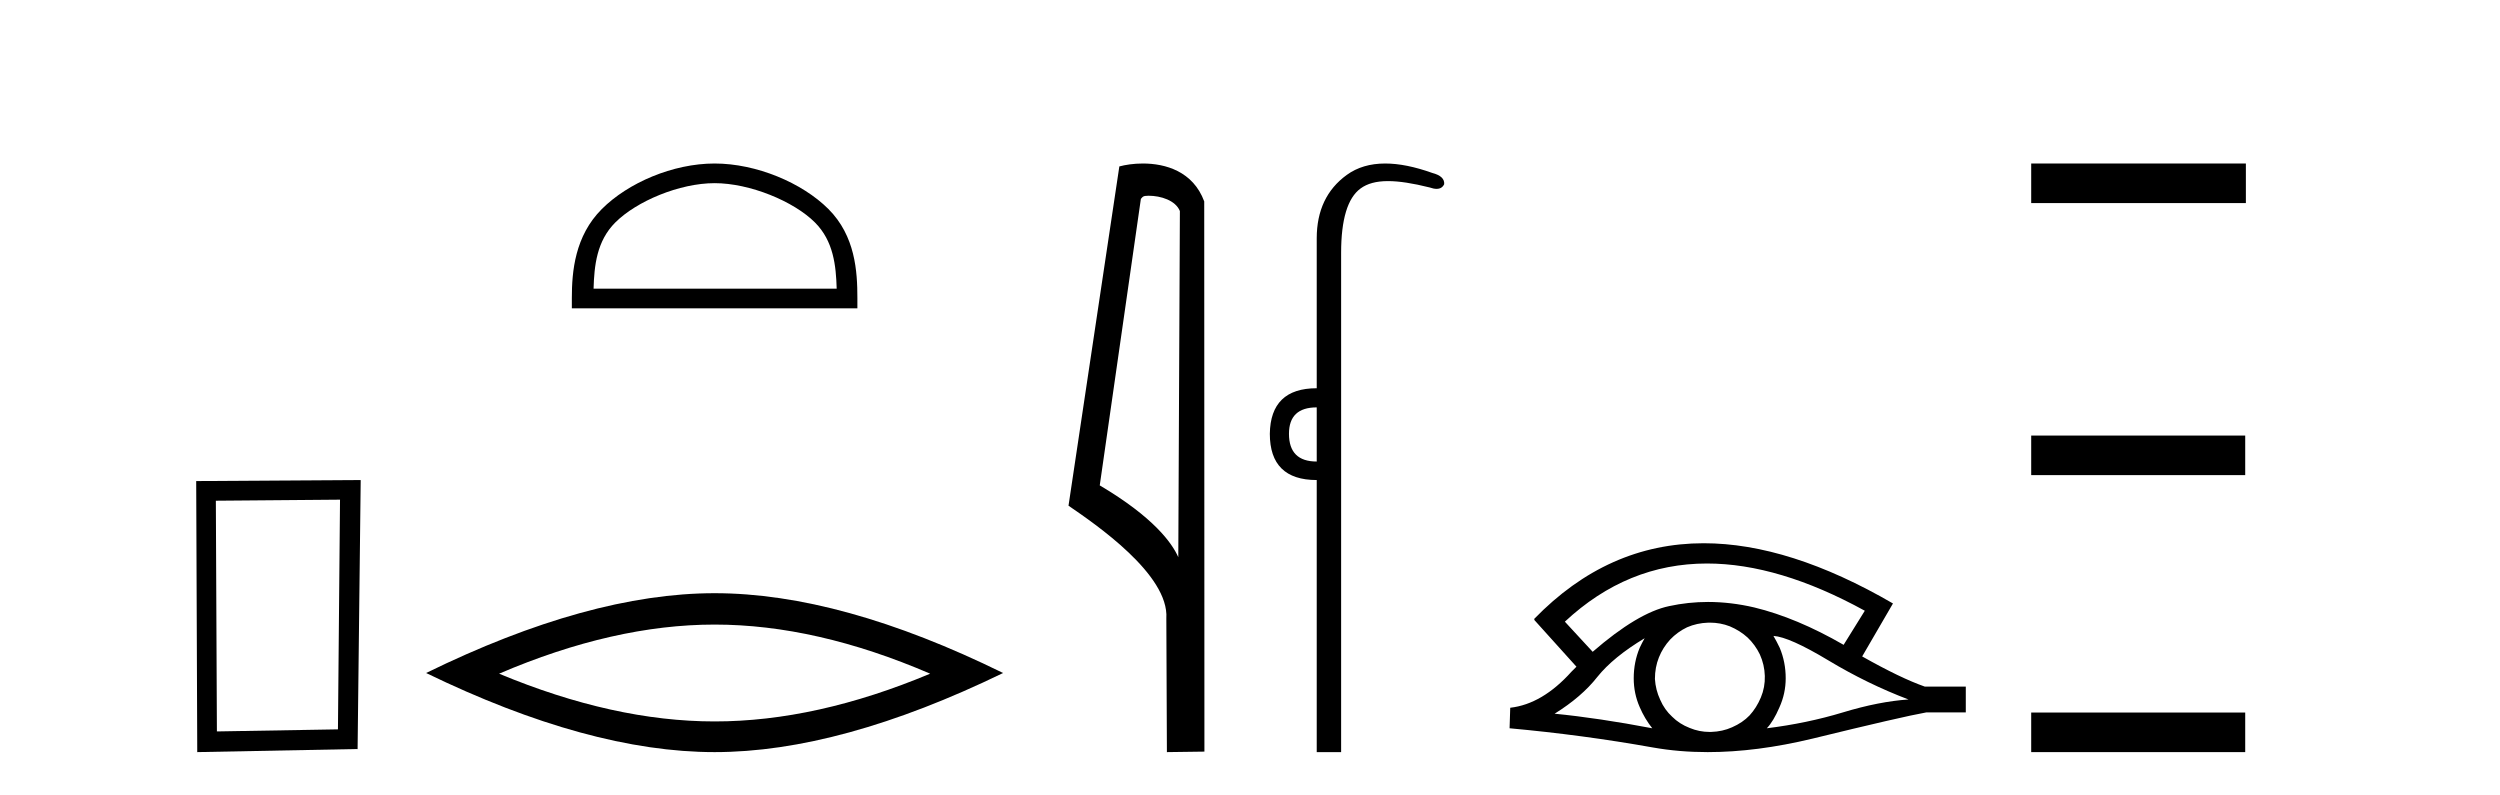
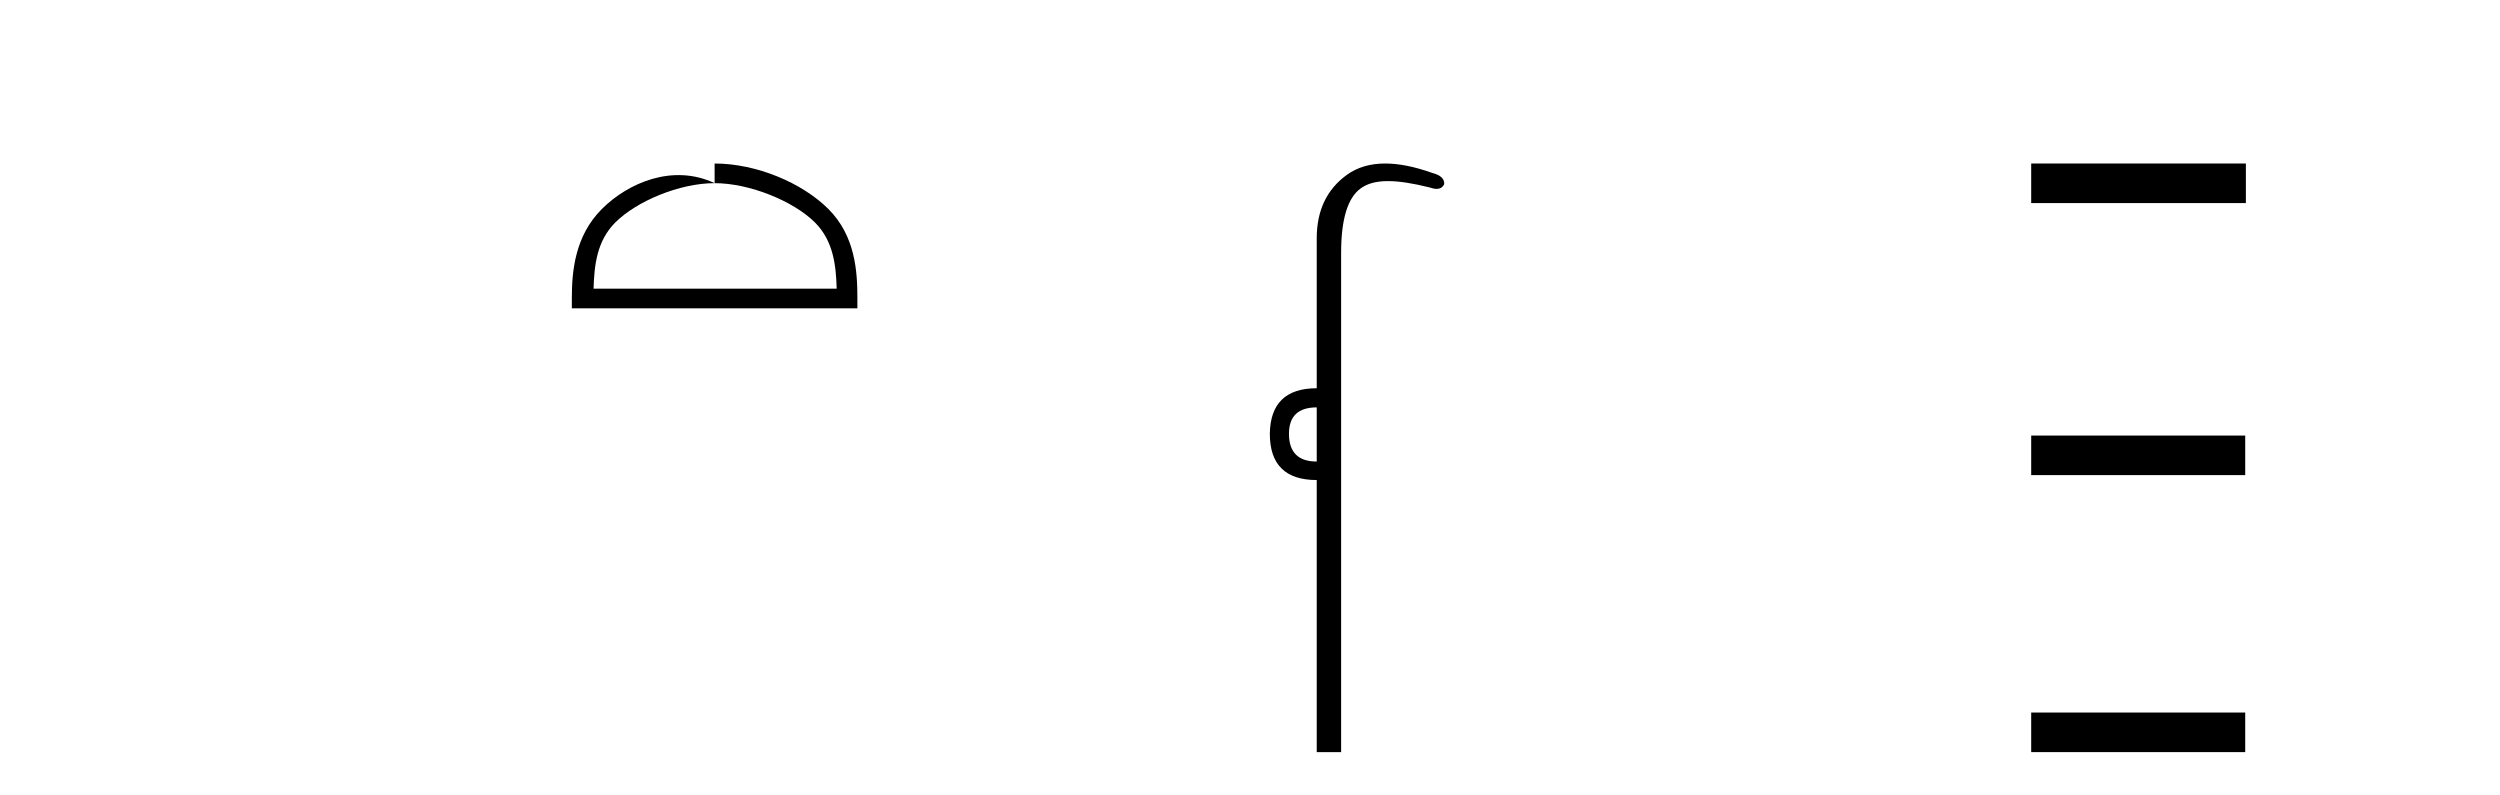
<svg xmlns="http://www.w3.org/2000/svg" width="129.0" height="41.0">
-   <path d="M 17.545 25.783 L 17.438 37.635 L 11.192 37.742 L 11.138 25.837 L 17.545 25.783 ZM 18.612 24.769 L 10.124 24.823 L 10.178 38.809 L 18.452 38.649 L 18.612 24.769 Z" style="fill:#000000;stroke:none" />
-   <path d="M 36.874 9.451 C 38.686 9.451 40.954 10.382 42.052 11.48 C 43.012 12.44 43.138 13.713 43.173 14.896 L 30.628 14.896 C 30.663 13.713 30.788 12.44 31.749 11.48 C 32.846 10.382 35.061 9.451 36.874 9.451 ZM 36.874 8.437 C 34.724 8.437 32.41 9.43 31.055 10.786 C 29.664 12.176 29.507 14.007 29.507 15.377 L 29.507 15.911 L 44.241 15.911 L 44.241 15.377 C 44.241 14.007 44.136 12.176 42.746 10.786 C 41.39 9.43 39.024 8.437 36.874 8.437 Z" style="fill:#000000;stroke:none" />
-   <path d="M 36.874 32.228 Q 42.117 32.228 47.995 34.762 Q 42.117 37.226 36.874 37.226 Q 31.665 37.226 25.753 34.762 Q 31.665 32.228 36.874 32.228 ZM 36.874 30.609 Q 30.398 30.609 21.987 34.727 Q 30.398 38.809 36.874 38.809 Q 43.349 38.809 51.76 34.727 Q 43.384 30.609 36.874 30.609 Z" style="fill:#000000;stroke:none" />
-   <path d="M 59.27 10.1 C 59.895 10.1 60.659 10.34 60.882 10.89 L 60.8 28.751 L 60.8 28.751 C 60.483 28.034 59.542 26.699 56.747 25.046 L 58.869 10.263 C 58.969 10.157 58.966 10.1 59.27 10.1 ZM 60.8 28.751 L 60.8 28.751 C 60.8 28.751 60.8 28.751 60.8 28.751 L 60.8 28.751 L 60.8 28.751 ZM 58.973 8.437 C 58.495 8.437 58.063 8.505 57.758 8.588 L 55.135 26.094 C 56.522 27.044 60.335 29.648 60.183 31.91 L 60.212 38.809 L 62.148 38.783 L 62.138 10.393 C 61.562 8.837 60.131 8.437 58.973 8.437 Z" style="fill:#000000;stroke:none" />
+   <path d="M 36.874 9.451 C 38.686 9.451 40.954 10.382 42.052 11.48 C 43.012 12.44 43.138 13.713 43.173 14.896 L 30.628 14.896 C 30.663 13.713 30.788 12.44 31.749 11.48 C 32.846 10.382 35.061 9.451 36.874 9.451 ZC 34.724 8.437 32.41 9.43 31.055 10.786 C 29.664 12.176 29.507 14.007 29.507 15.377 L 29.507 15.911 L 44.241 15.911 L 44.241 15.377 C 44.241 14.007 44.136 12.176 42.746 10.786 C 41.39 9.43 39.024 8.437 36.874 8.437 Z" style="fill:#000000;stroke:none" />
  <path d="M 67.943 21.021 L 67.943 23.815 C 66.988 23.815 66.511 23.338 66.511 22.384 C 66.511 21.475 66.988 21.021 67.943 21.021 ZM 71.477 8.437 C 70.696 8.437 70.035 8.633 69.493 9.026 C 68.459 9.776 67.943 10.866 67.943 12.297 L 67.943 20.033 C 66.352 20.033 65.546 20.817 65.523 22.384 C 65.523 23.974 66.33 24.77 67.943 24.77 L 67.943 38.809 L 69.202 38.809 L 69.202 13.047 C 69.202 11.32 69.537 10.213 70.207 9.724 C 70.555 9.471 71.01 9.345 71.622 9.345 C 72.191 9.345 72.894 9.454 73.77 9.673 C 73.906 9.721 74.025 9.745 74.128 9.745 C 74.315 9.745 74.446 9.665 74.52 9.503 C 74.542 9.23 74.338 9.037 73.906 8.924 C 72.997 8.599 72.188 8.437 71.477 8.437 Z" style="fill:#000000;stroke:none" />
-   <path d="M 88.079 29.077 Q 91.787 29.077 96.224 31.514 L 95.131 33.274 Q 92.705 31.873 90.519 31.344 Q 89.304 31.061 88.134 31.061 Q 87.114 31.061 86.128 31.275 Q 84.505 31.617 82.182 33.633 L 80.747 32.078 Q 83.964 29.077 88.079 29.077 ZM 84.864 32.932 Q 84.727 33.172 84.608 33.428 Q 84.3 34.162 84.3 34.999 Q 84.3 35.785 84.608 36.486 Q 84.864 37.084 85.257 37.579 Q 82.473 37.049 80.218 36.827 Q 81.618 35.956 82.421 34.931 Q 83.241 33.906 84.864 32.932 ZM 91.509 32.813 Q 92.329 32.864 94.345 34.077 Q 96.361 35.29 98.479 36.093 Q 96.959 36.195 95.097 36.759 Q 93.235 37.323 91.168 37.579 Q 91.509 37.22 91.817 36.503 Q 92.142 35.785 92.142 34.999 Q 92.142 34.162 91.834 33.428 Q 91.68 33.103 91.509 32.813 ZM 88.233 32.128 Q 88.766 32.128 89.255 32.317 Q 89.784 32.539 90.177 32.898 Q 90.57 33.274 90.809 33.769 Q 91.048 34.299 91.065 34.88 Q 91.082 35.461 90.86 35.99 Q 90.638 36.52 90.28 36.913 Q 89.921 37.289 89.374 37.528 Q 88.879 37.75 88.298 37.767 Q 88.256 37.768 88.215 37.768 Q 87.679 37.768 87.187 37.562 Q 86.658 37.357 86.282 36.981 Q 85.889 36.622 85.667 36.11 Q 85.428 35.597 85.394 35.034 Q 85.394 34.436 85.599 33.923 Q 85.804 33.411 86.18 33.001 Q 86.555 32.608 87.051 32.369 Q 87.563 32.147 88.144 32.129 Q 88.189 32.128 88.233 32.128 ZM 87.91 28.031 Q 82.952 28.031 79.158 31.942 L 79.193 31.976 L 79.158 31.976 L 81.345 34.402 Q 81.208 34.538 81.089 34.658 Q 79.585 36.332 77.928 36.52 L 77.894 37.579 Q 81.653 37.921 85.291 38.57 Q 86.64 38.809 88.117 38.809 Q 90.642 38.809 93.542 38.109 Q 98.155 36.981 99.402 36.759 L 101.435 36.759 L 101.435 35.427 L 99.316 35.427 Q 98.087 34.999 96.088 33.872 L 97.677 31.139 Q 92.33 28.031 87.91 28.031 Z" style="fill:#000000;stroke:none" />
  <path d="M 104.81 8.437 L 104.81 10.479 L 115.887 10.479 L 115.887 8.437 ZM 104.81 22.475 L 104.81 24.516 L 115.853 24.516 L 115.853 22.475 ZM 104.81 36.767 L 104.81 38.809 L 115.853 38.809 L 115.853 36.767 Z" style="fill:#000000;stroke:none" />
</svg>